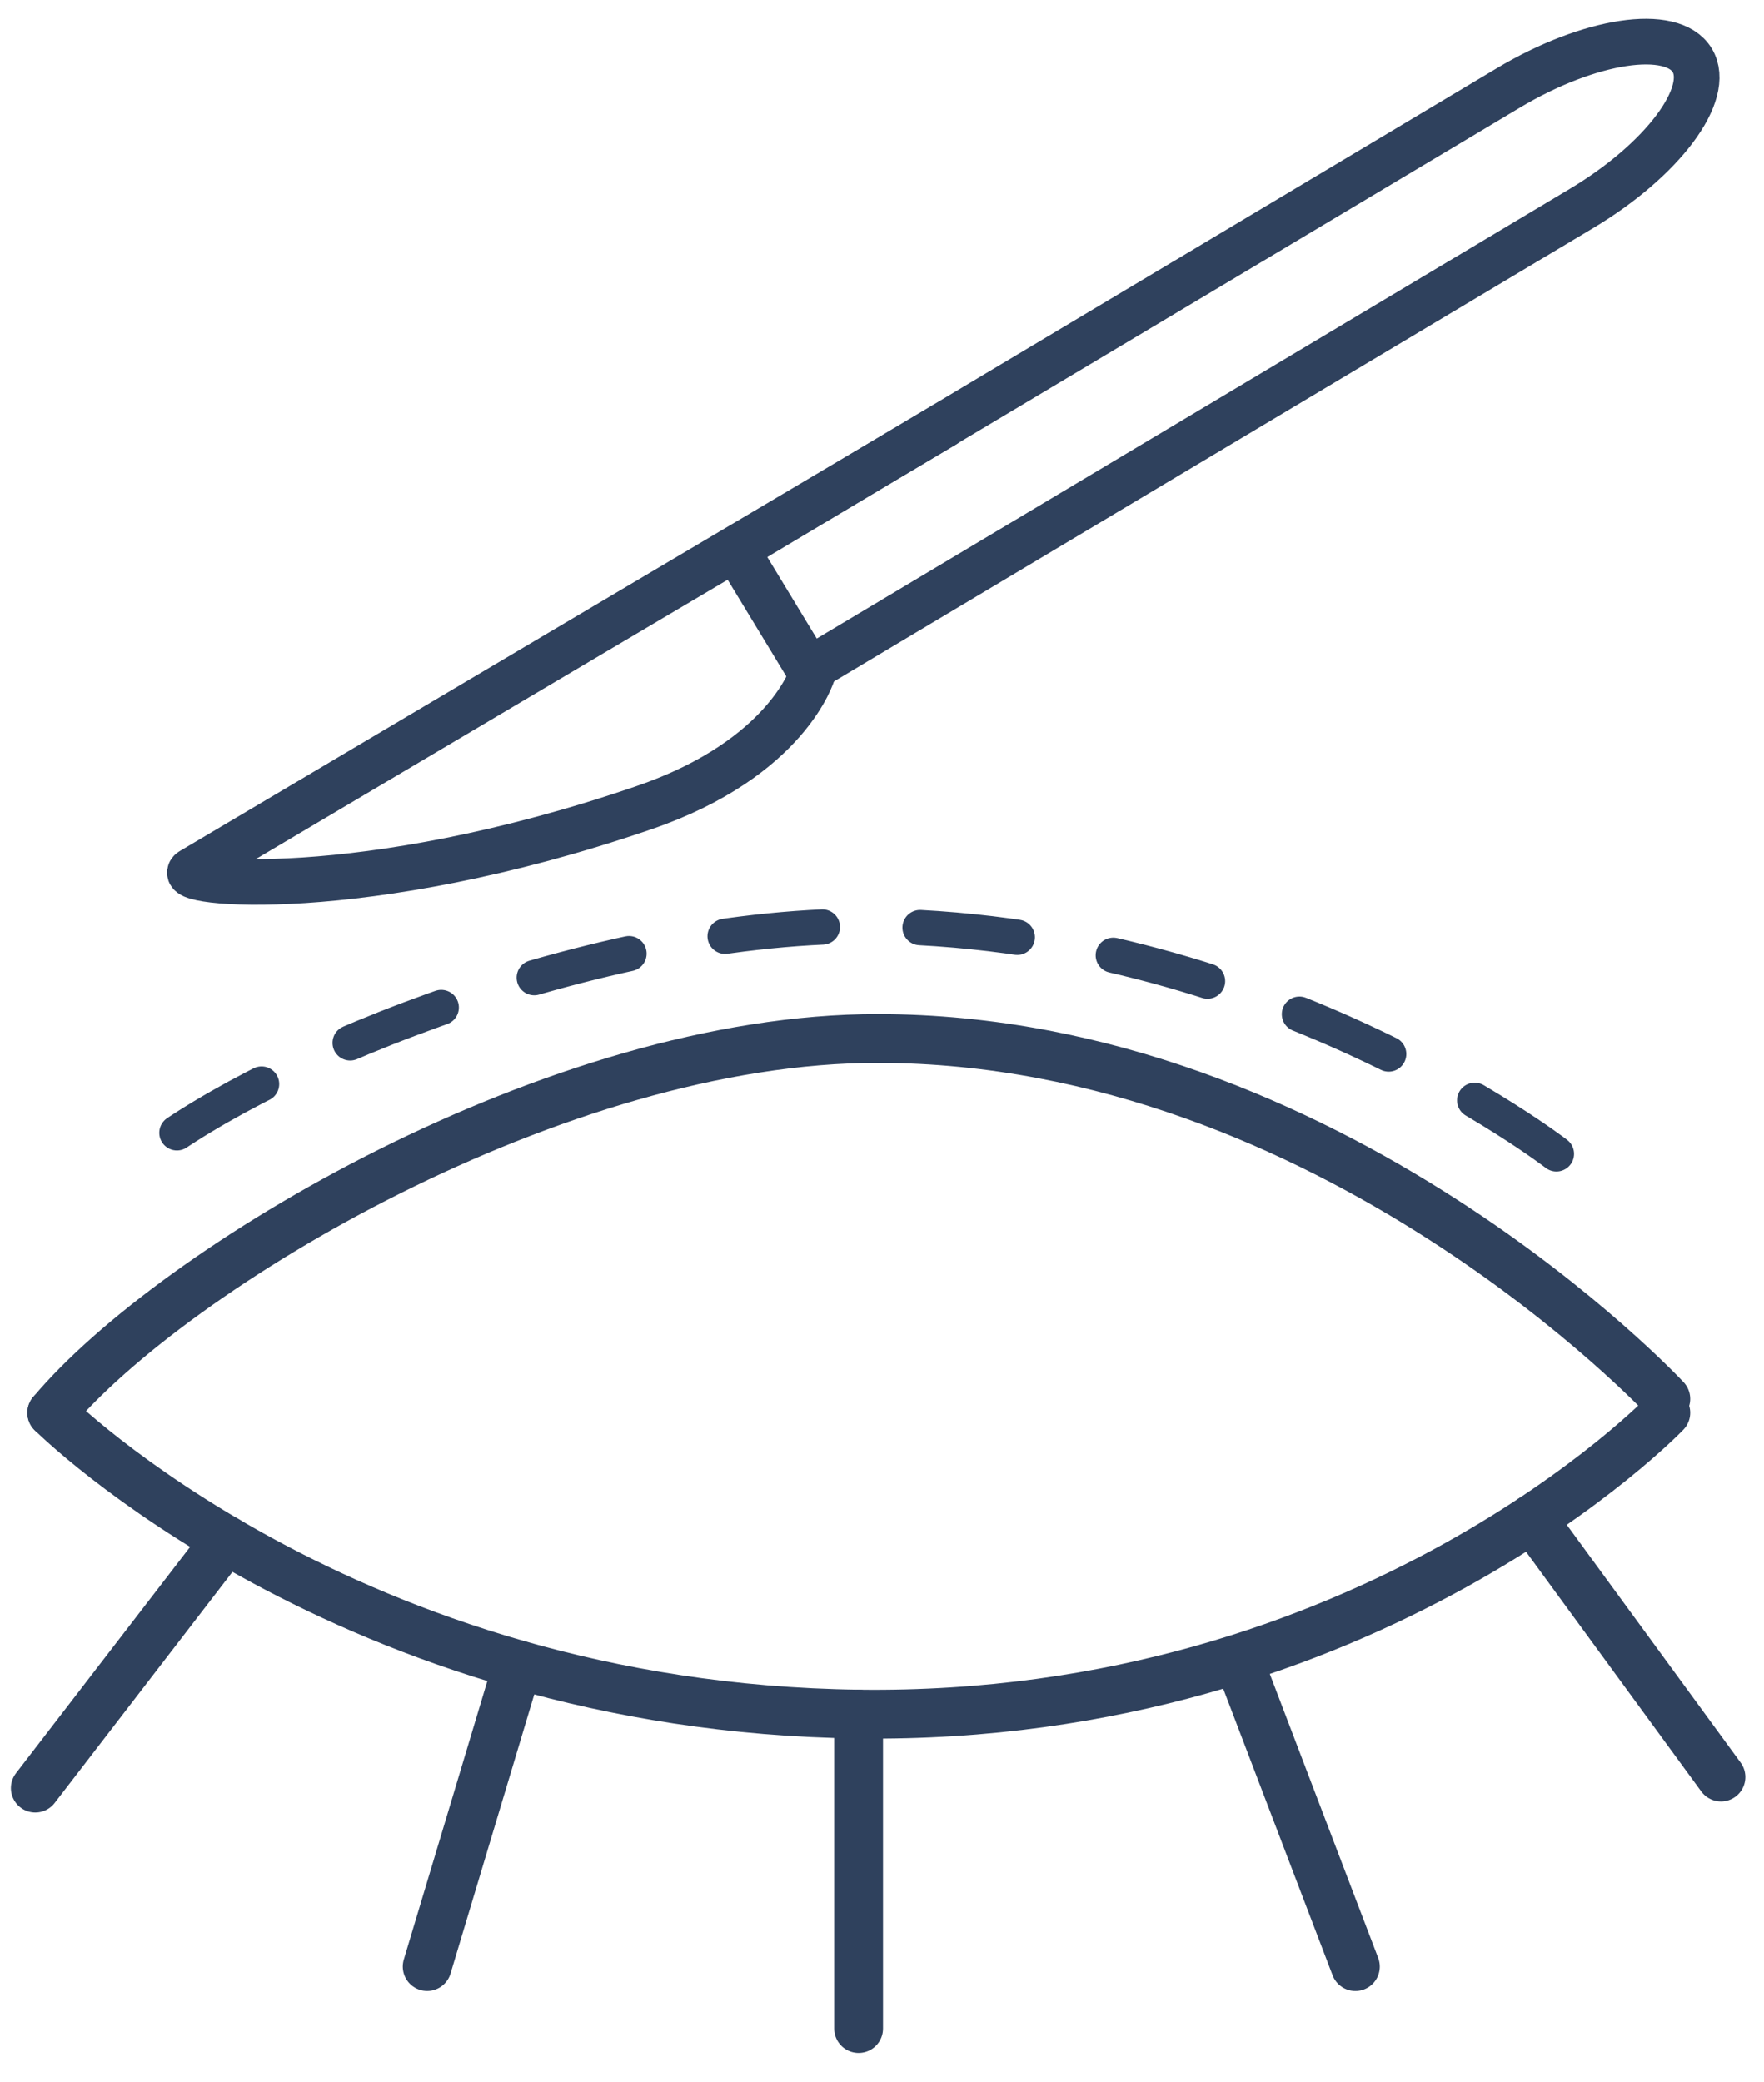
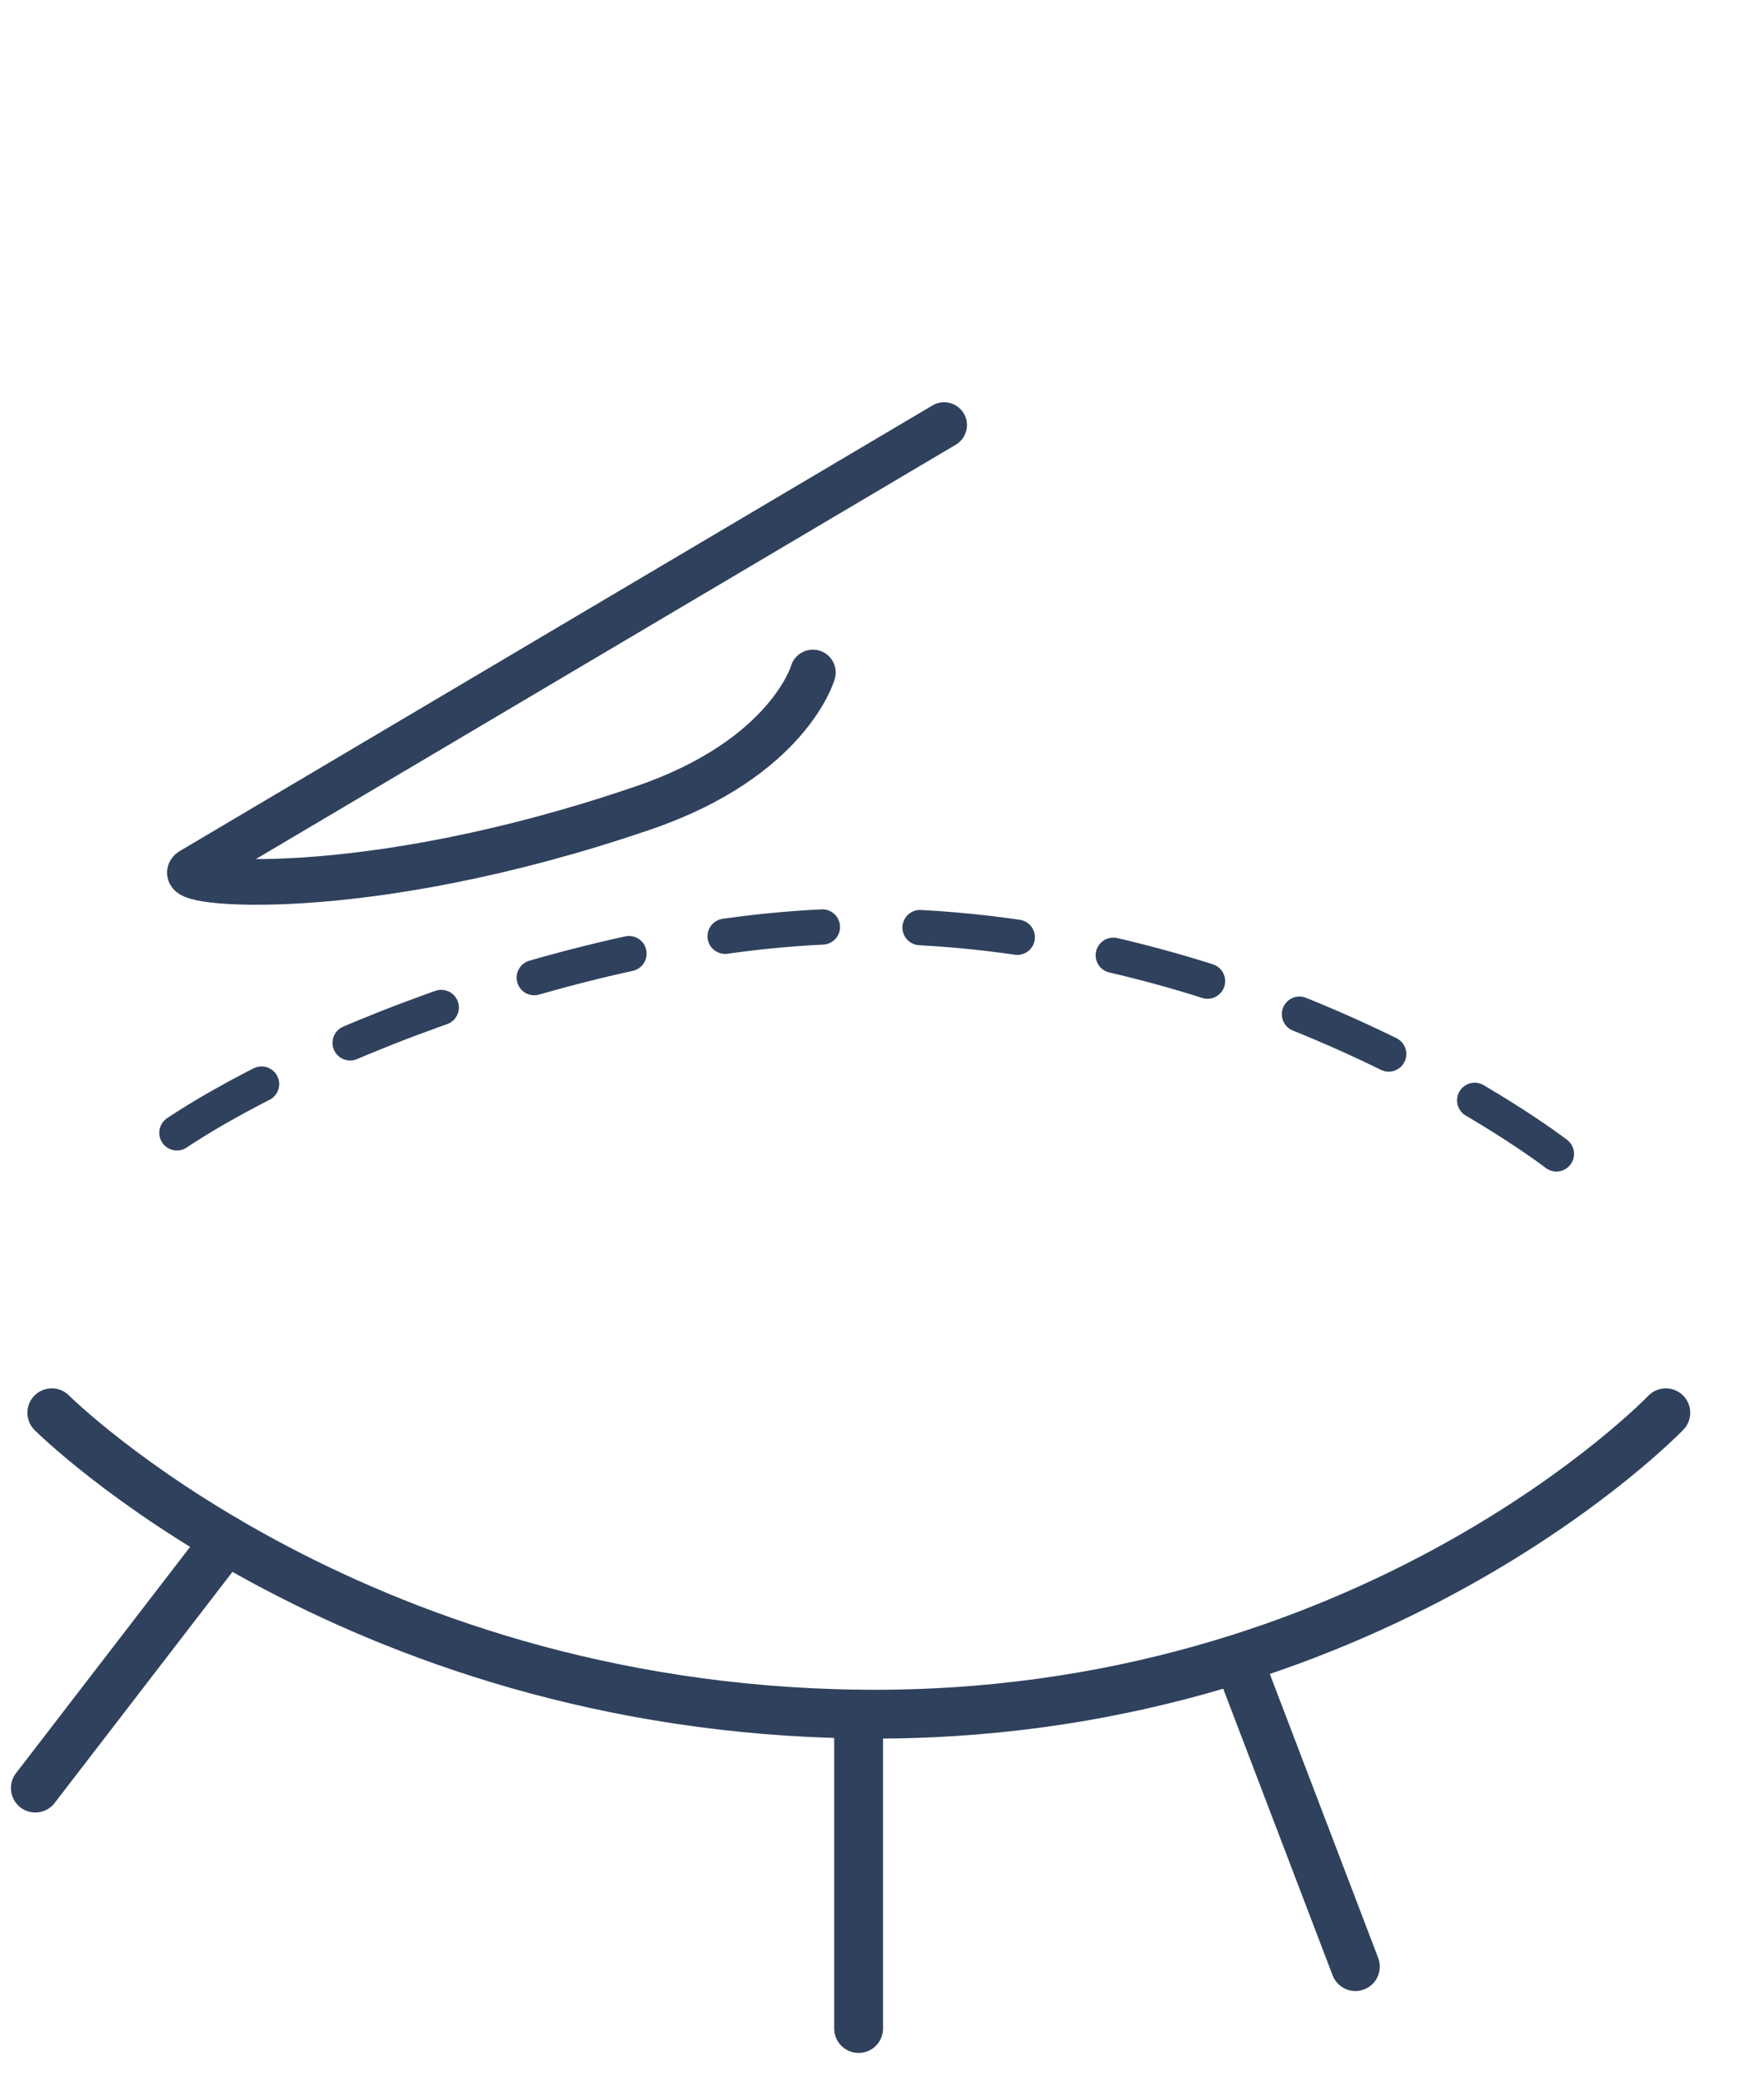
<svg xmlns="http://www.w3.org/2000/svg" width="50" height="59" viewBox="0 0 50 59" fill="none">
  <path d="M1.468 40.035C1.468 40.035 9.825 48.391 24.342 48.574C38.859 48.758 47.217 40.035 47.217 40.035" stroke="#2F415D" stroke-width="1.383" stroke-linecap="round" stroke-linejoin="round" />
  <path d="M24.337 48.575V57.485" stroke="#2F415D" stroke-width="1.383" stroke-linecap="round" stroke-linejoin="round" />
-   <path d="M14.675 47.173L12.108 55.729" stroke="#2F415D" stroke-width="1.383" stroke-linecap="round" stroke-linejoin="round" />
  <path d="M6.41 43.642L1.001 50.671" stroke="#2F415D" stroke-width="1.383" stroke-linecap="round" stroke-linejoin="round" />
  <path d="M35.239 47.402L38.418 55.73" stroke="#2F415D" stroke-width="1.383" stroke-linecap="round" stroke-linejoin="round" />
-   <path d="M43.429 43.04L48.78 50.358" stroke="#2F415D" stroke-width="1.383" stroke-linecap="round" stroke-linejoin="round" />
-   <path d="M47.217 39.642C47.217 39.642 37.726 29.441 24.893 29.429C15.78 29.416 4.897 35.944 1.468 40.037" stroke="#2F415D" stroke-width="1.383" stroke-linecap="round" stroke-linejoin="round" />
  <path d="M44.116 32.699C44.116 32.699 35.769 26.25 24.481 26.242C16.465 26.235 6.893 30.361 3.877 32.949" stroke="#2F415D" stroke-linecap="round" stroke-linejoin="round" stroke-dasharray="2.77 2.77" />
-   <path d="M47.964 1.707C48.536 2.649 47.127 4.535 44.82 5.912L22.931 18.98L20.858 15.564L42.746 2.497C45.053 1.119 47.393 0.766 47.965 1.709L47.964 1.707Z" stroke="#2F415D" stroke-width="1.294" stroke-linecap="round" stroke-linejoin="round" />
  <path d="M26.761 12.046C26.761 12.046 5.774 24.465 5.429 24.672C4.816 25.037 10.254 25.631 18.25 22.889C22.351 21.484 23.041 19.057 23.041 19.057" stroke="#2F415D" stroke-width="1.294" stroke-linecap="round" stroke-linejoin="round" />
</svg>